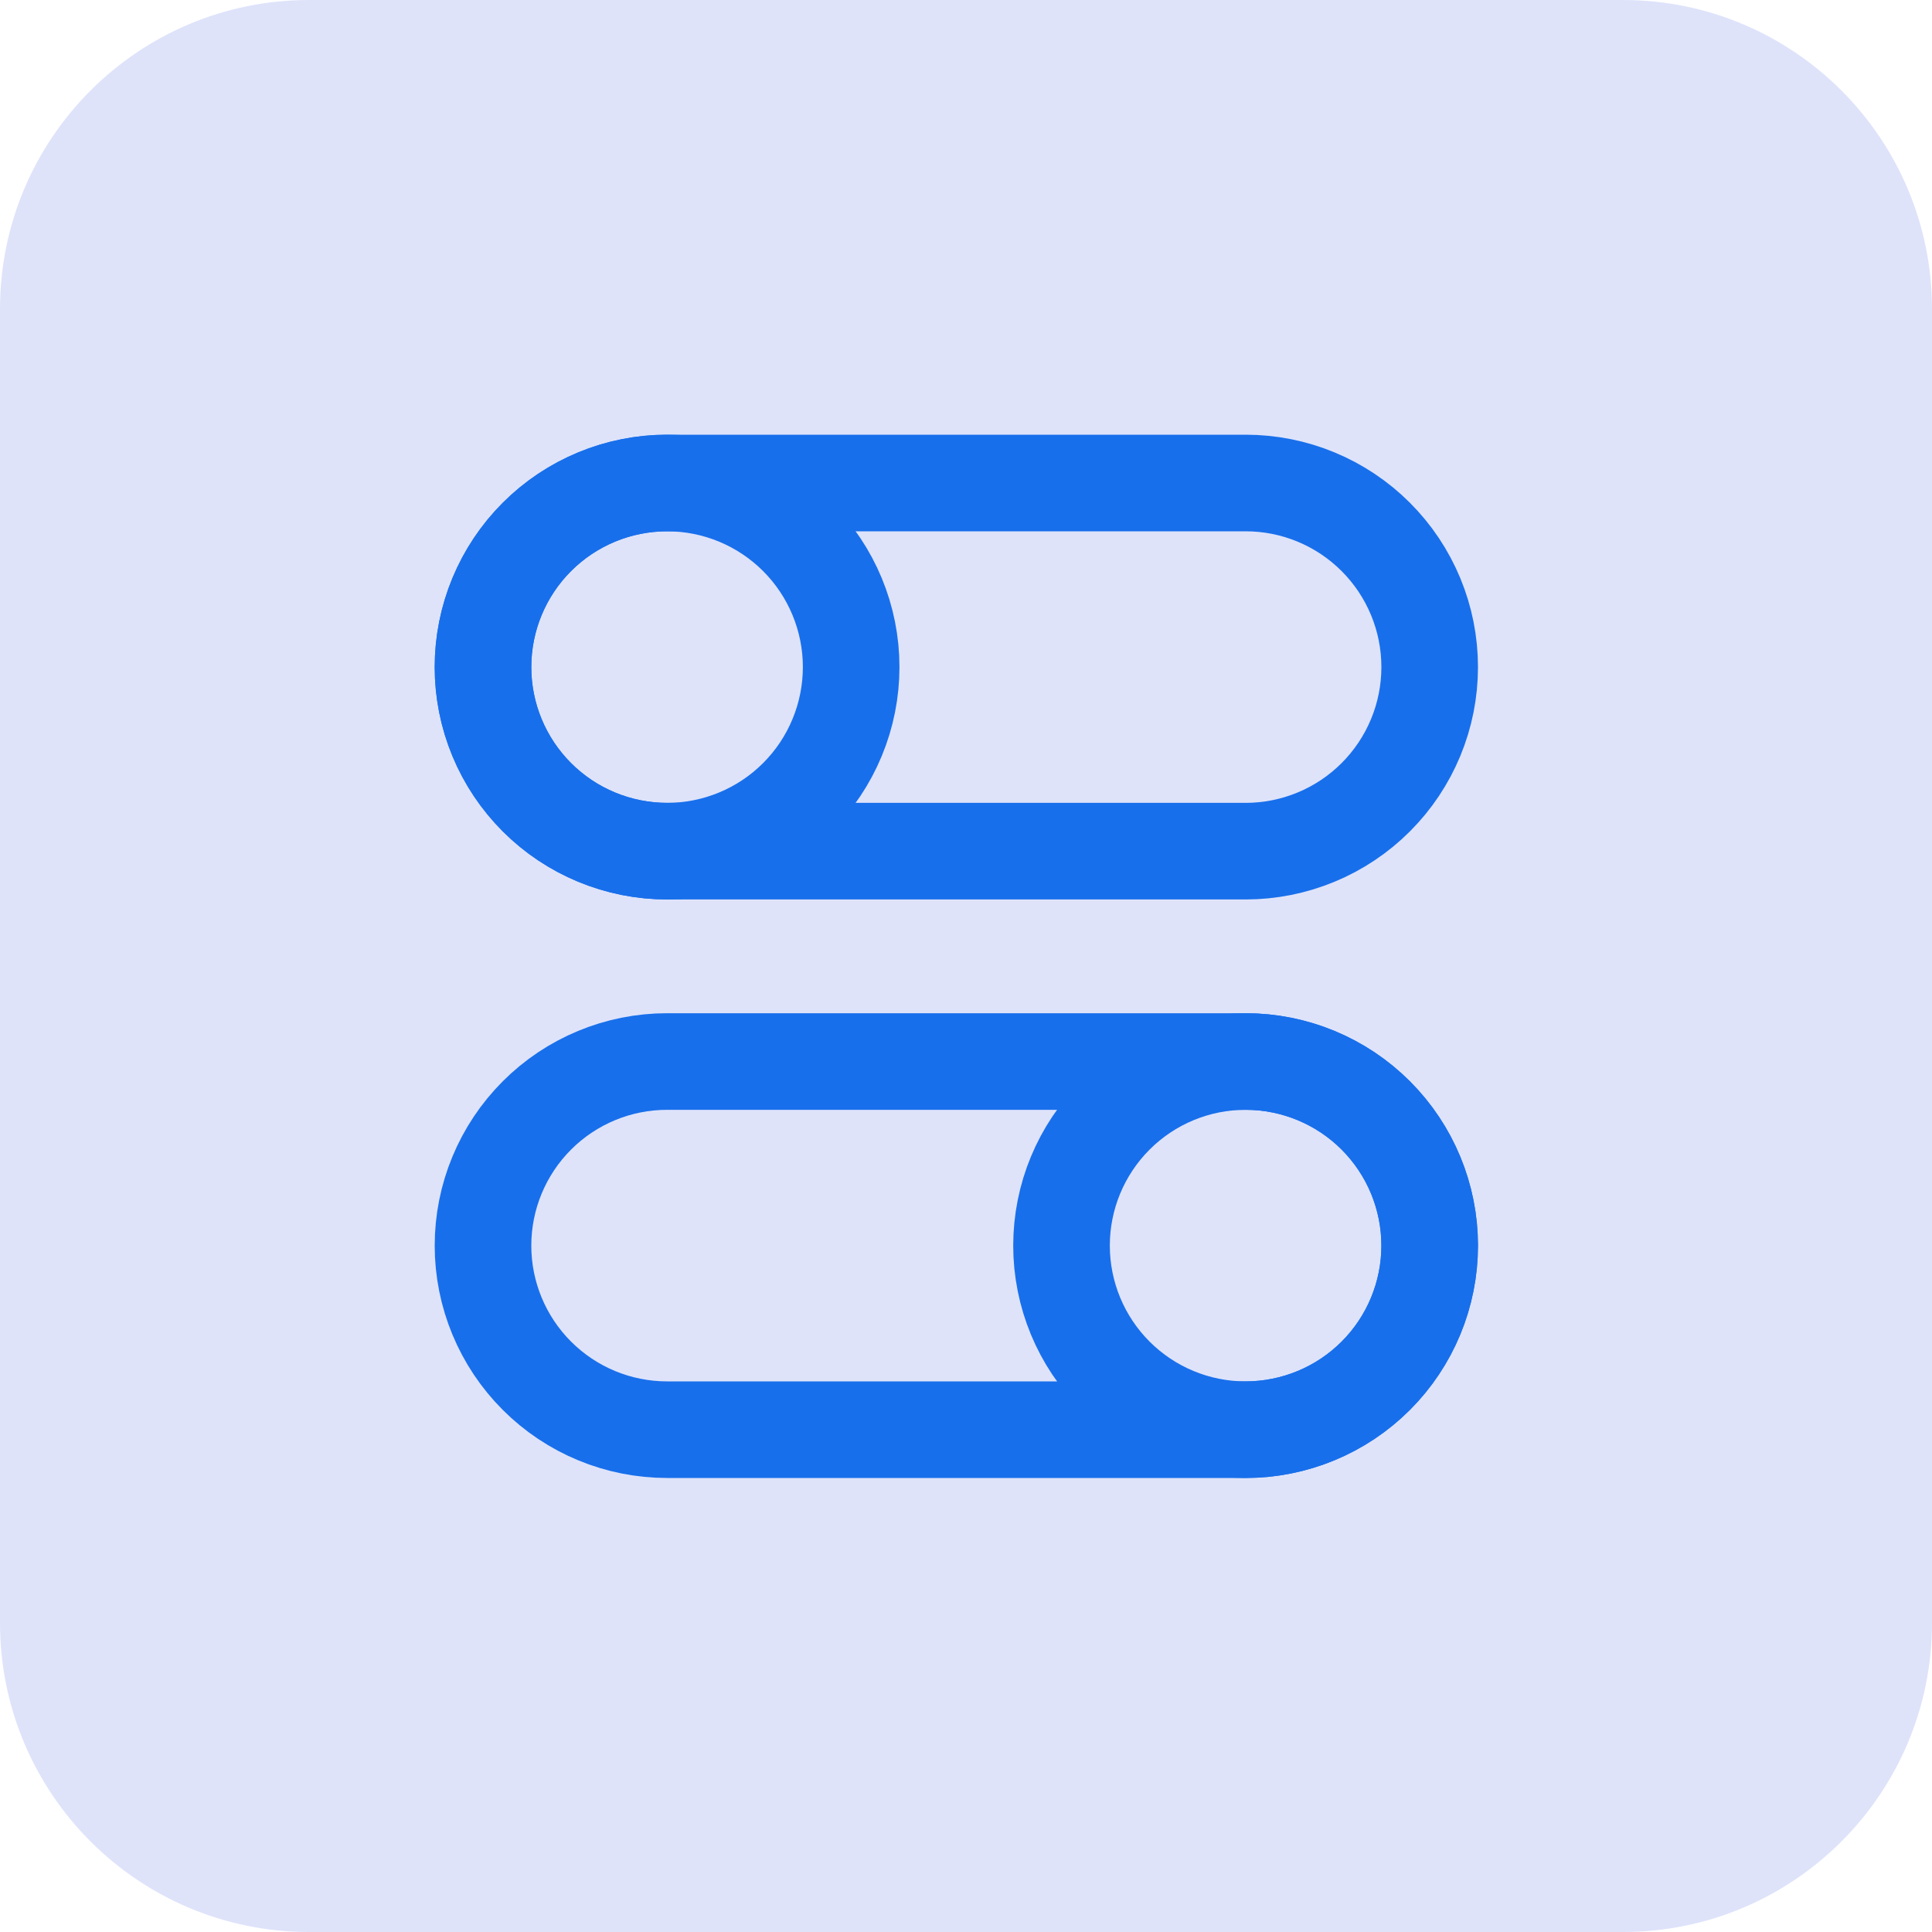
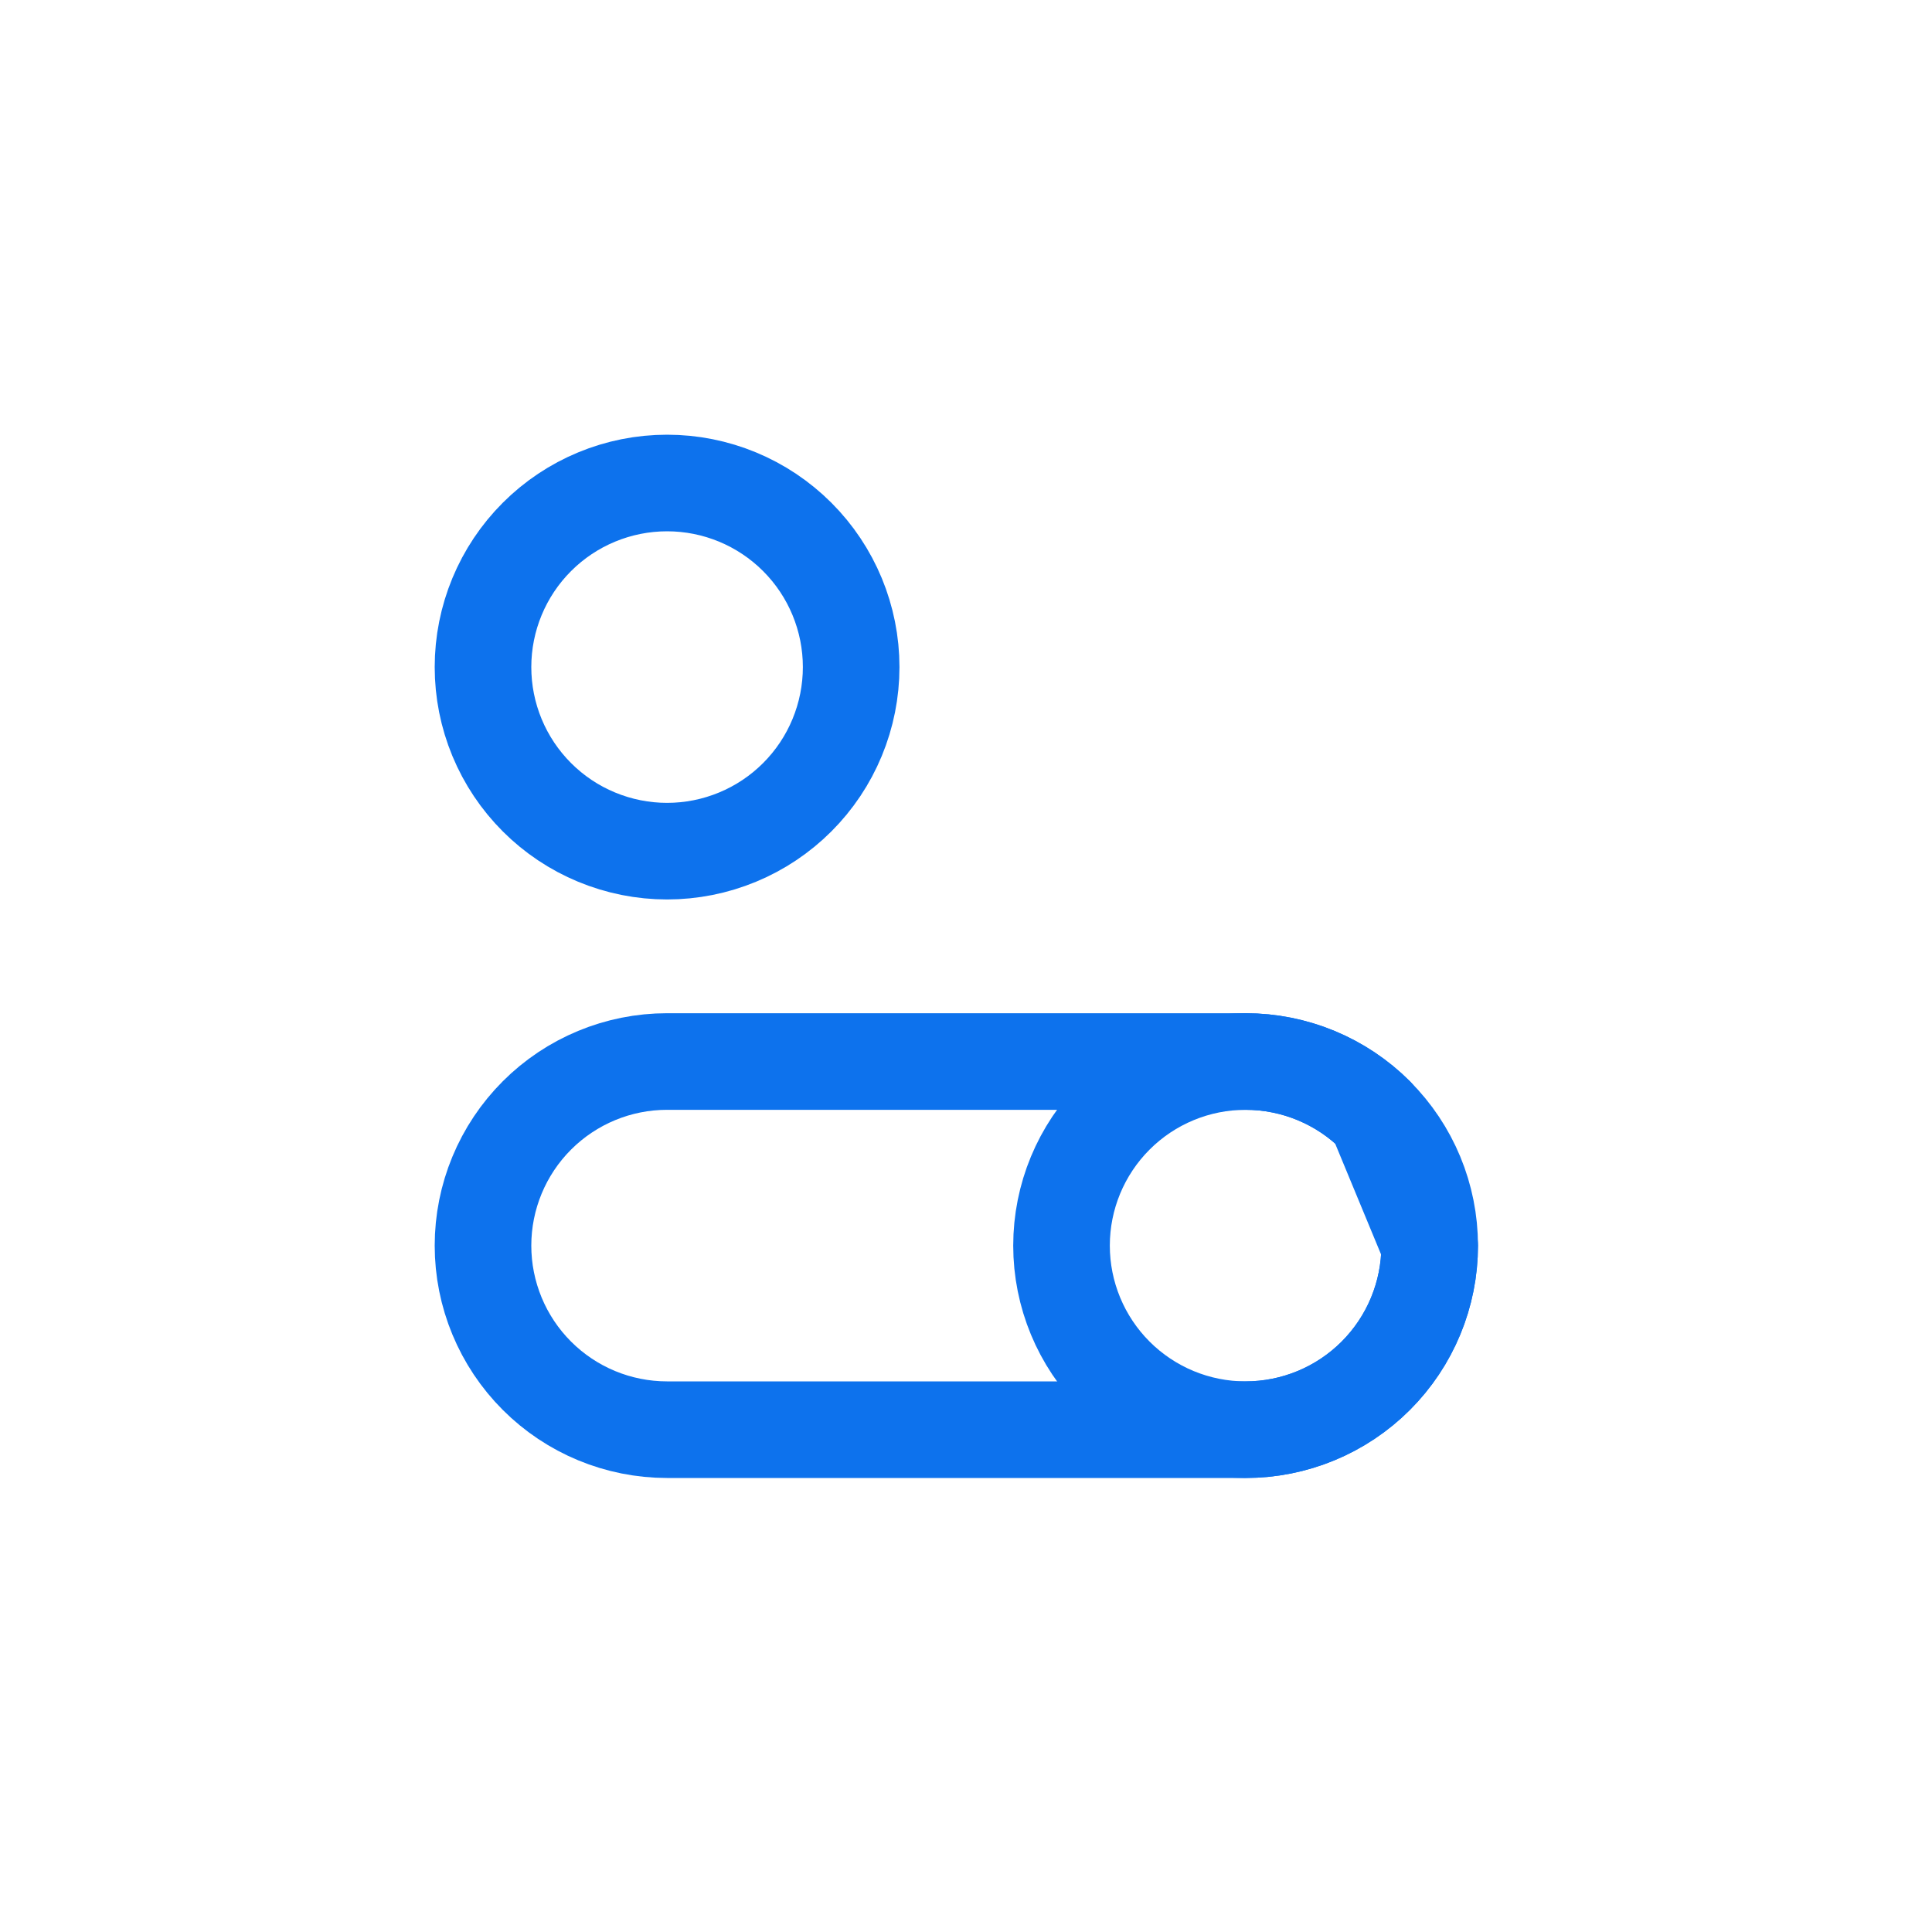
<svg xmlns="http://www.w3.org/2000/svg" width="100" height="100" viewBox="0 0 100 100" fill="none">
  <g clip-path="url(#clip0_301_5)">
-     <path d="M74 64.472C74 66.999 72.996 69.422 71.21 71.209C69.423 72.996 66.999 74 64.472 74C61.945 74 59.522 72.996 57.735 71.209C55.948 69.422 54.944 66.999 54.944 64.472C54.944 61.945 55.948 59.522 57.735 57.735C59.522 55.948 61.945 54.944 64.472 54.944C66.999 54.944 69.423 55.948 71.21 57.735C72.996 59.522 74 61.945 74 64.472Z" stroke="#0D72ED" stroke-width="5" stroke-linecap="round" stroke-linejoin="round" />
+     <path d="M74 64.472C74 66.999 72.996 69.422 71.21 71.209C69.423 72.996 66.999 74 64.472 74C61.945 74 59.522 72.996 57.735 71.209C55.948 69.422 54.944 66.999 54.944 64.472C54.944 61.945 55.948 59.522 57.735 57.735C59.522 55.948 61.945 54.944 64.472 54.944C66.999 54.944 69.423 55.948 71.21 57.735Z" stroke="#0D72ED" stroke-width="5" stroke-linecap="round" stroke-linejoin="round" />
    <path d="M64.472 54.944H34.528C32.001 54.944 29.577 55.948 27.791 57.735C26.004 59.522 25 61.945 25 64.472C25 66.999 26.004 69.423 27.791 71.209C29.577 72.996 32.001 74 34.528 74H64.472C66.999 74 69.423 72.996 71.209 71.209C72.996 69.423 74 66.999 74 64.472C74 61.945 72.996 59.522 71.209 57.735C69.423 55.948 66.999 54.944 64.472 54.944ZM25 34.528C25 35.779 25.246 37.018 25.725 38.174C26.204 39.33 26.906 40.38 27.791 41.265C28.675 42.15 29.726 42.852 30.882 43.33C32.038 43.809 33.277 44.056 34.528 44.056C35.779 44.056 37.018 43.809 38.174 43.33C39.33 42.852 40.38 42.15 41.265 41.265C42.15 40.38 42.852 39.33 43.33 38.174C43.809 37.018 44.056 35.779 44.056 34.528C44.056 32.001 43.052 29.577 41.265 27.791C39.478 26.004 37.055 25 34.528 25C32.001 25 29.577 26.004 27.791 27.791C26.004 29.577 25 32.001 25 34.528Z" stroke="#0D72ED" stroke-width="5" stroke-linecap="round" stroke-linejoin="round" />
-     <path d="M34.528 25H64.472C65.723 25 66.962 25.246 68.118 25.725C69.274 26.204 70.325 26.906 71.209 27.791C72.094 28.675 72.796 29.726 73.275 30.882C73.754 32.038 74 33.277 74 34.528C74 35.779 73.754 37.018 73.275 38.174C72.796 39.33 72.094 40.38 71.209 41.265C70.325 42.15 69.274 42.852 68.118 43.33C66.962 43.809 65.723 44.056 64.472 44.056H34.528C33.277 44.056 32.038 43.809 30.882 43.33C29.726 42.852 28.675 42.15 27.791 41.265C26.906 40.38 26.204 39.33 25.725 38.174C25.246 37.018 25 35.779 25 34.528C25 33.277 25.246 32.038 25.725 30.882C26.204 29.726 26.906 28.675 27.791 27.791C28.675 26.906 29.726 26.204 30.882 25.725C32.038 25.246 33.277 25 34.528 25Z" stroke="#0D72ED" stroke-width="5" stroke-linecap="round" stroke-linejoin="round" />
-     <path d="M0 16C0 7.163 7.163 0 16 0H84C92.837 0 100 7.163 100 16V84C100 92.837 92.837 100 84 100H16C7.163 100 0 92.837 0 84V16Z" fill="#4A67E6" fill-opacity="0.18" />
  </g>
  <defs>
    <clipPath id="clip0_301_5">
      <rect width="100" height="100" fill="white" />
    </clipPath>
  </defs>
</svg>